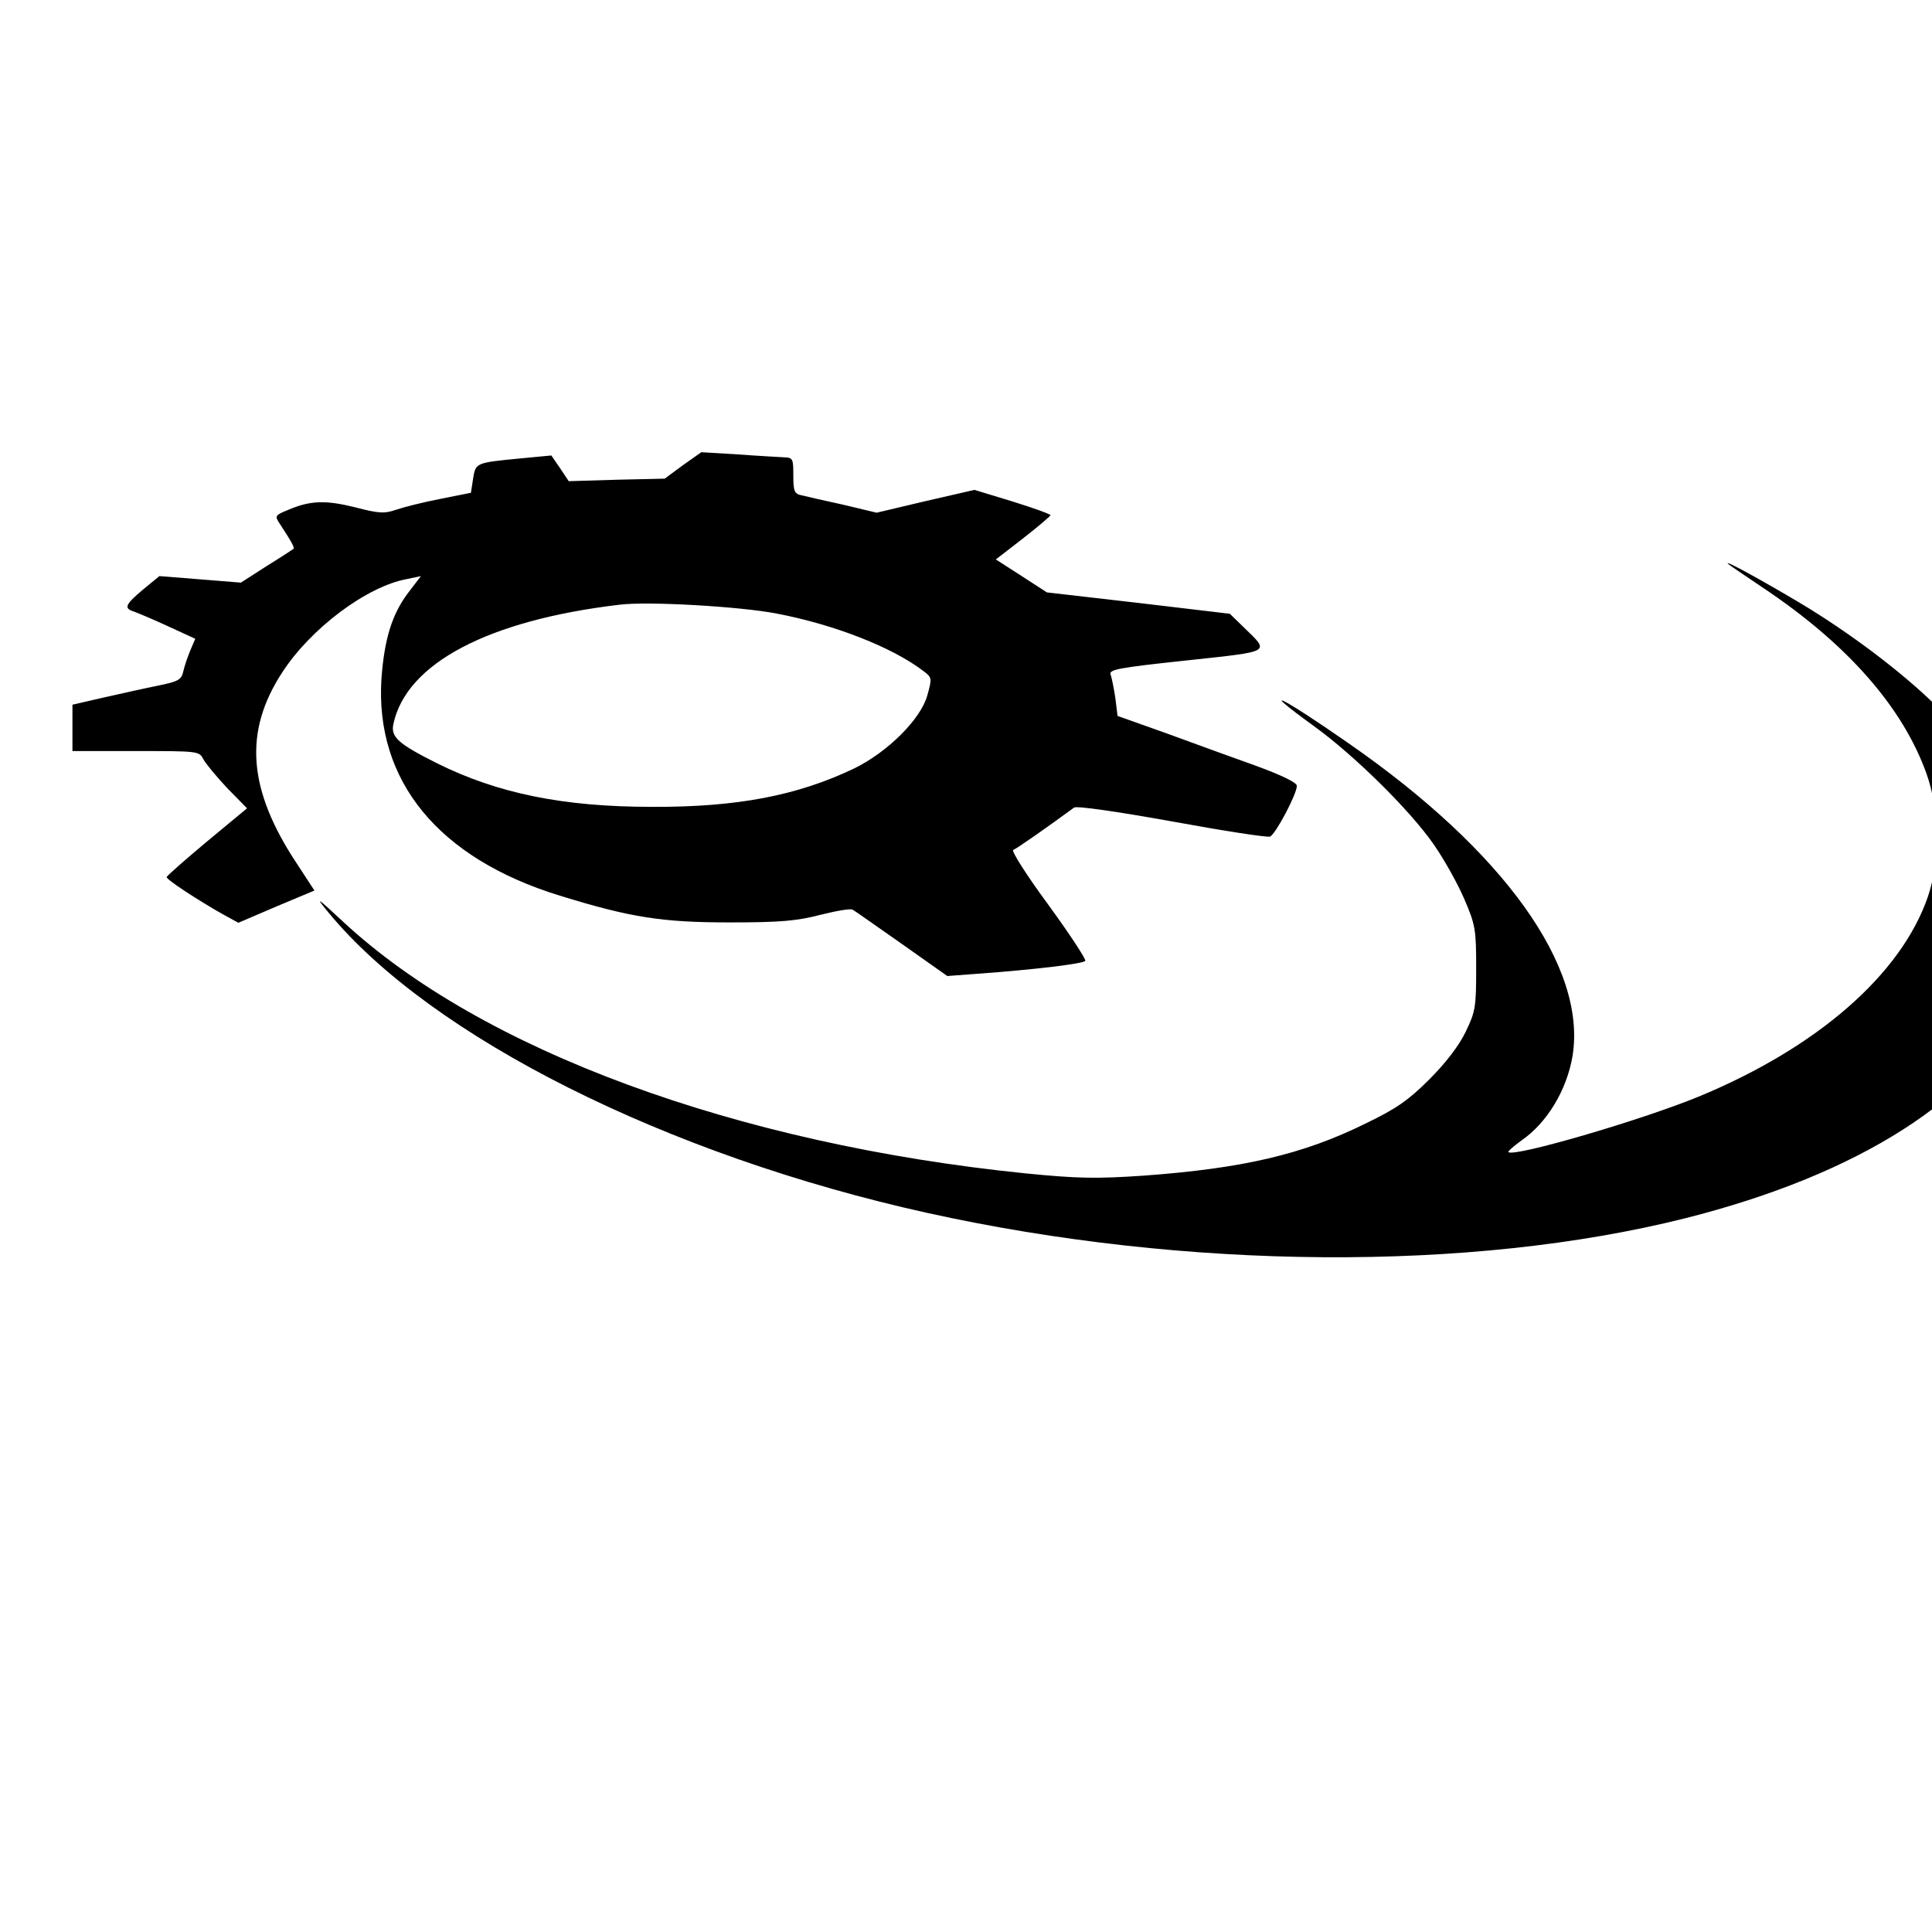
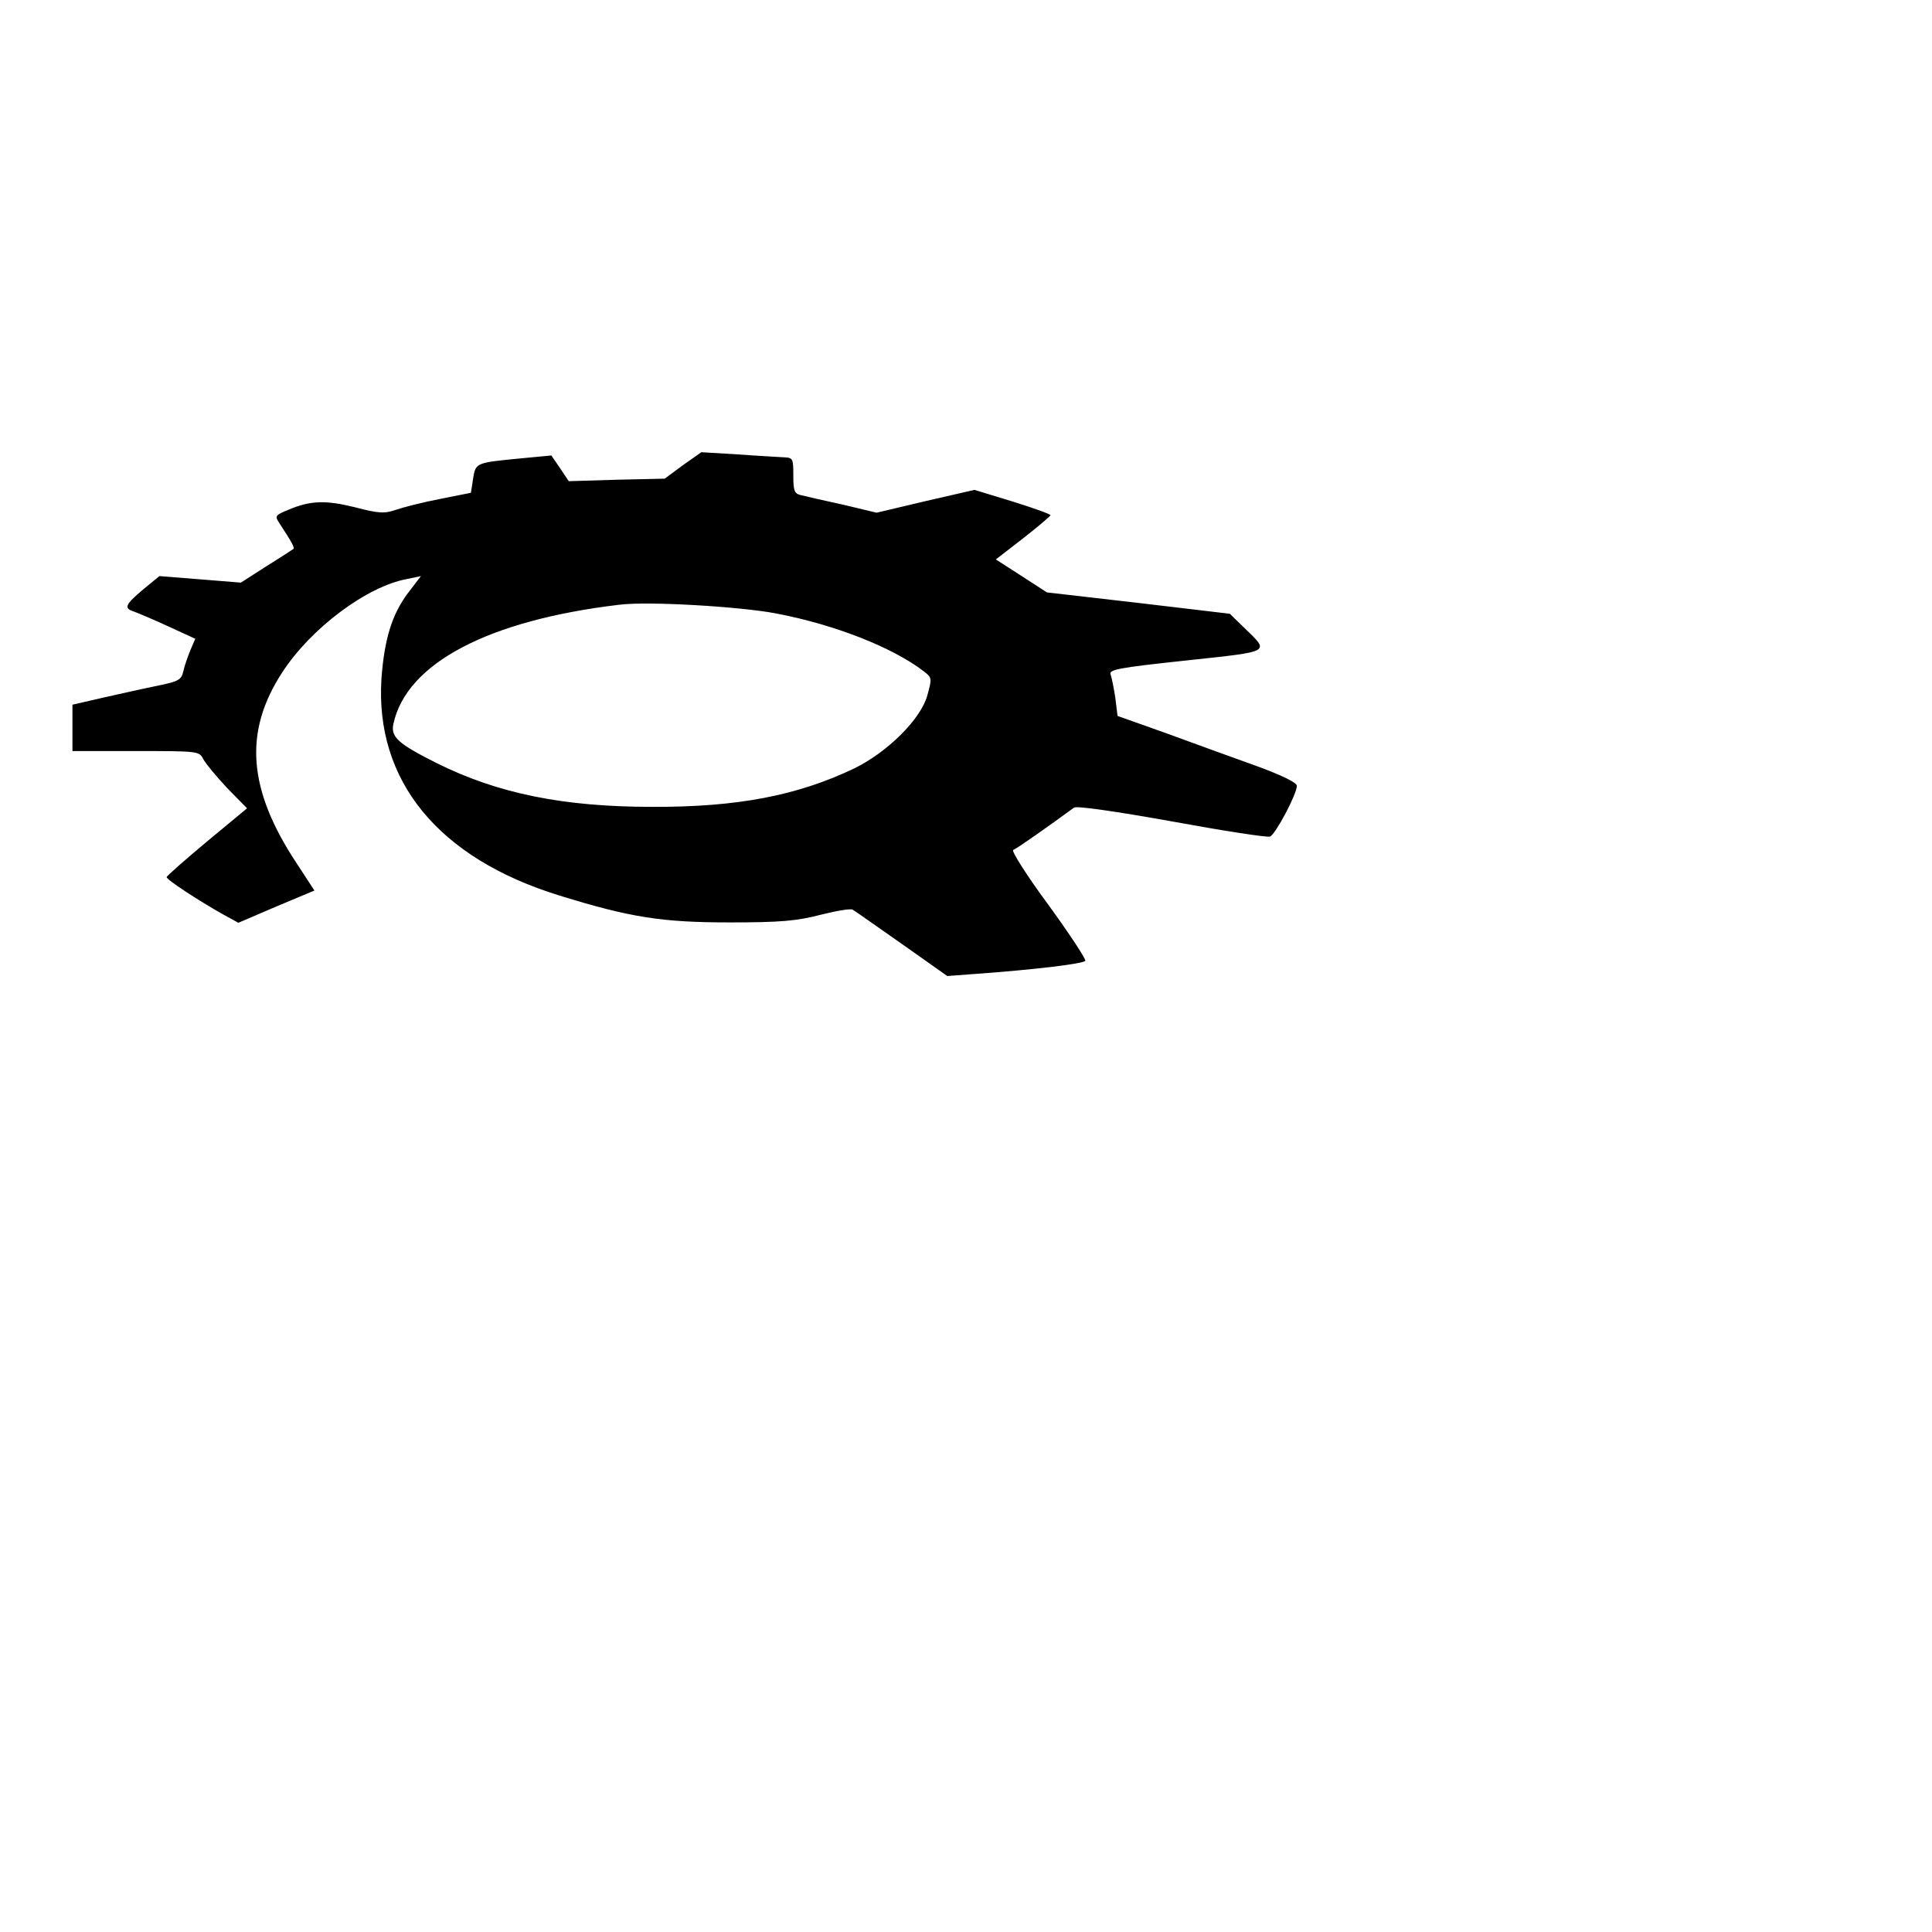
<svg xmlns="http://www.w3.org/2000/svg" version="1.0" width="16pt" height="16pt" viewBox="0 0 16 16" preserveAspectRatio="xMidYMid meet">
  <g transform="translate(0,16) scale(0.003,-0.003)" fill="#000000" stroke="none">
    <path d="M1885 4049 l-50 -37 -133 -3 -132 -4 -24 36 -24 35 -84 -8 c-125 -12 -125 -12 -132 -56 l-6 -39 -85 -17 c-47 -9 -102 -23 -122 -30 -32 -11 -48 -10 -113 7 -81 20 -123 19 -184 -7 -37 -15 -38 -17 -24 -38 34 -52 42 -67 38 -70 -3 -2 -36 -24 -75 -48 l-70 -45 -112 9 -113 9 -45 -37 c-50 -42 -54 -52 -25 -61 11 -4 54 -22 95 -41 l74 -34 -14 -33 c-7 -17 -16 -43 -19 -57 -5 -23 -14 -28 -68 -39 -35 -7 -102 -22 -151 -33 l-87 -20 0 -64 0 -64 175 0 c171 0 175 0 186 -22 7 -13 37 -49 66 -80 l55 -56 -111 -92 c-61 -51 -111 -95 -111 -98 0 -7 85 -63 156 -103 l42 -23 105 45 105 44 -49 75 c-135 204 -147 363 -40 527 79 122 234 238 345 258 l38 8 -36 -47 c-44 -59 -65 -127 -73 -236 -18 -282 157 -496 492 -599 197 -61 284 -74 470 -74 139 0 185 4 250 21 44 11 84 18 89 14 6 -3 66 -46 135 -94 l126 -89 80 6 c165 12 296 28 301 36 2 5 -44 75 -103 156 -59 80 -102 148 -96 150 9 3 100 67 168 117 7 5 113 -10 269 -38 142 -26 264 -45 272 -42 15 6 74 117 74 140 0 9 -41 29 -112 55 -62 22 -174 63 -248 90 l-135 48 -6 49 c-4 27 -10 56 -13 65 -6 14 21 19 208 39 240 26 232 21 159 92 l-38 37 -253 30 -252 29 -71 46 -70 45 75 58 c41 32 75 61 76 64 0 3 -47 20 -105 38 l-105 32 -135 -31 -135 -32 -92 22 c-51 11 -103 23 -115 26 -20 4 -23 11 -23 54 0 48 -1 50 -27 51 -16 1 -73 4 -127 8 l-100 6 -51 -36z m257 -409 c163 -31 322 -94 407 -159 24 -18 24 -20 11 -67 -18 -66 -110 -157 -202 -202 -157 -75 -323 -107 -558 -106 -245 0 -426 37 -593 120 -108 54 -129 73 -121 109 36 167 261 286 624 329 79 10 332 -5 432 -24z" />
-     <path d="M4770 3777 c3 -3 46 -32 95 -65 234 -156 387 -330 453 -514 36 -100 38 -241 4 -340 -74 -215 -306 -417 -633 -552 -158 -65 -511 -168 -525 -153 -2 2 14 16 36 32 71 49 125 139 141 233 40 246 -189 566 -619 864 -185 129 -255 163 -95 47 112 -81 266 -233 331 -327 28 -40 66 -108 84 -150 31 -72 33 -84 33 -192 0 -107 -2 -119 -29 -175 -18 -38 -56 -87 -100 -131 -58 -58 -91 -81 -176 -122 -174 -86 -340 -124 -612 -144 -132 -9 -183 -8 -325 6 -801 81 -1506 341 -1887 696 -73 68 -77 70 -39 24 284 -344 934 -670 1653 -829 715 -158 1500 -163 2091 -15 976 246 1272 845 698 1411 -98 97 -247 209 -387 292 -103 61 -203 116 -192 104z" />
  </g>
</svg>